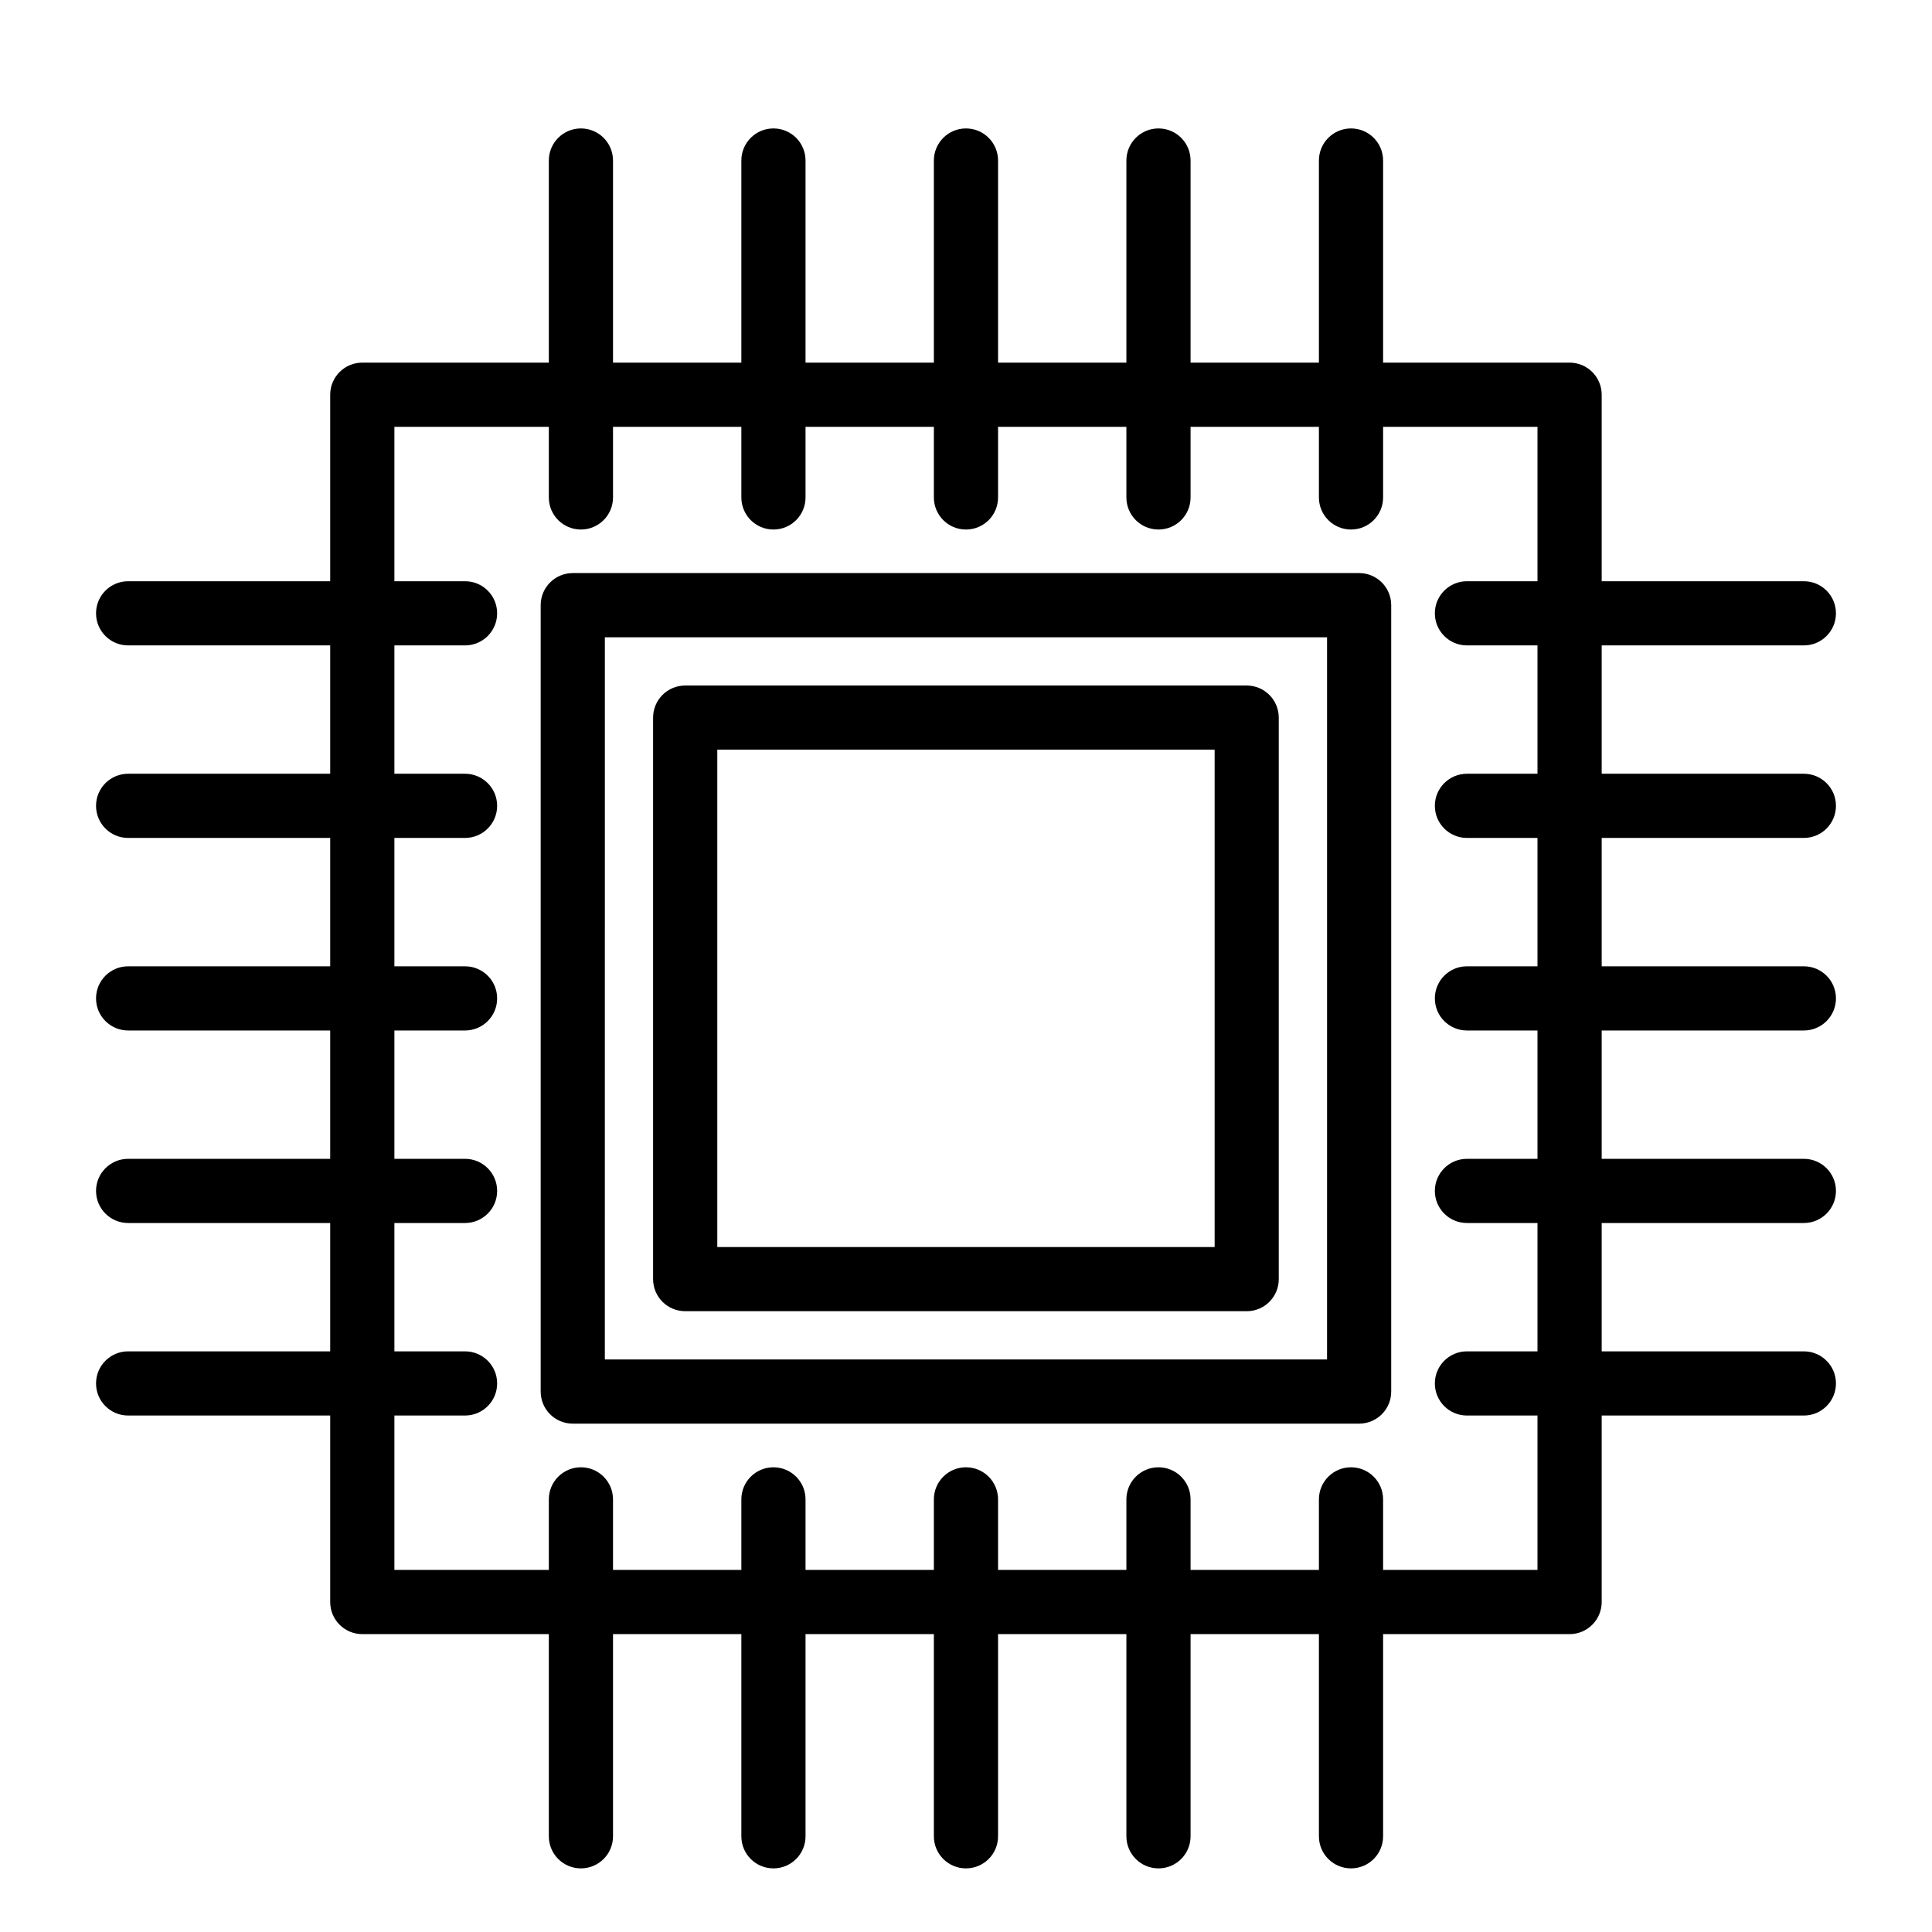
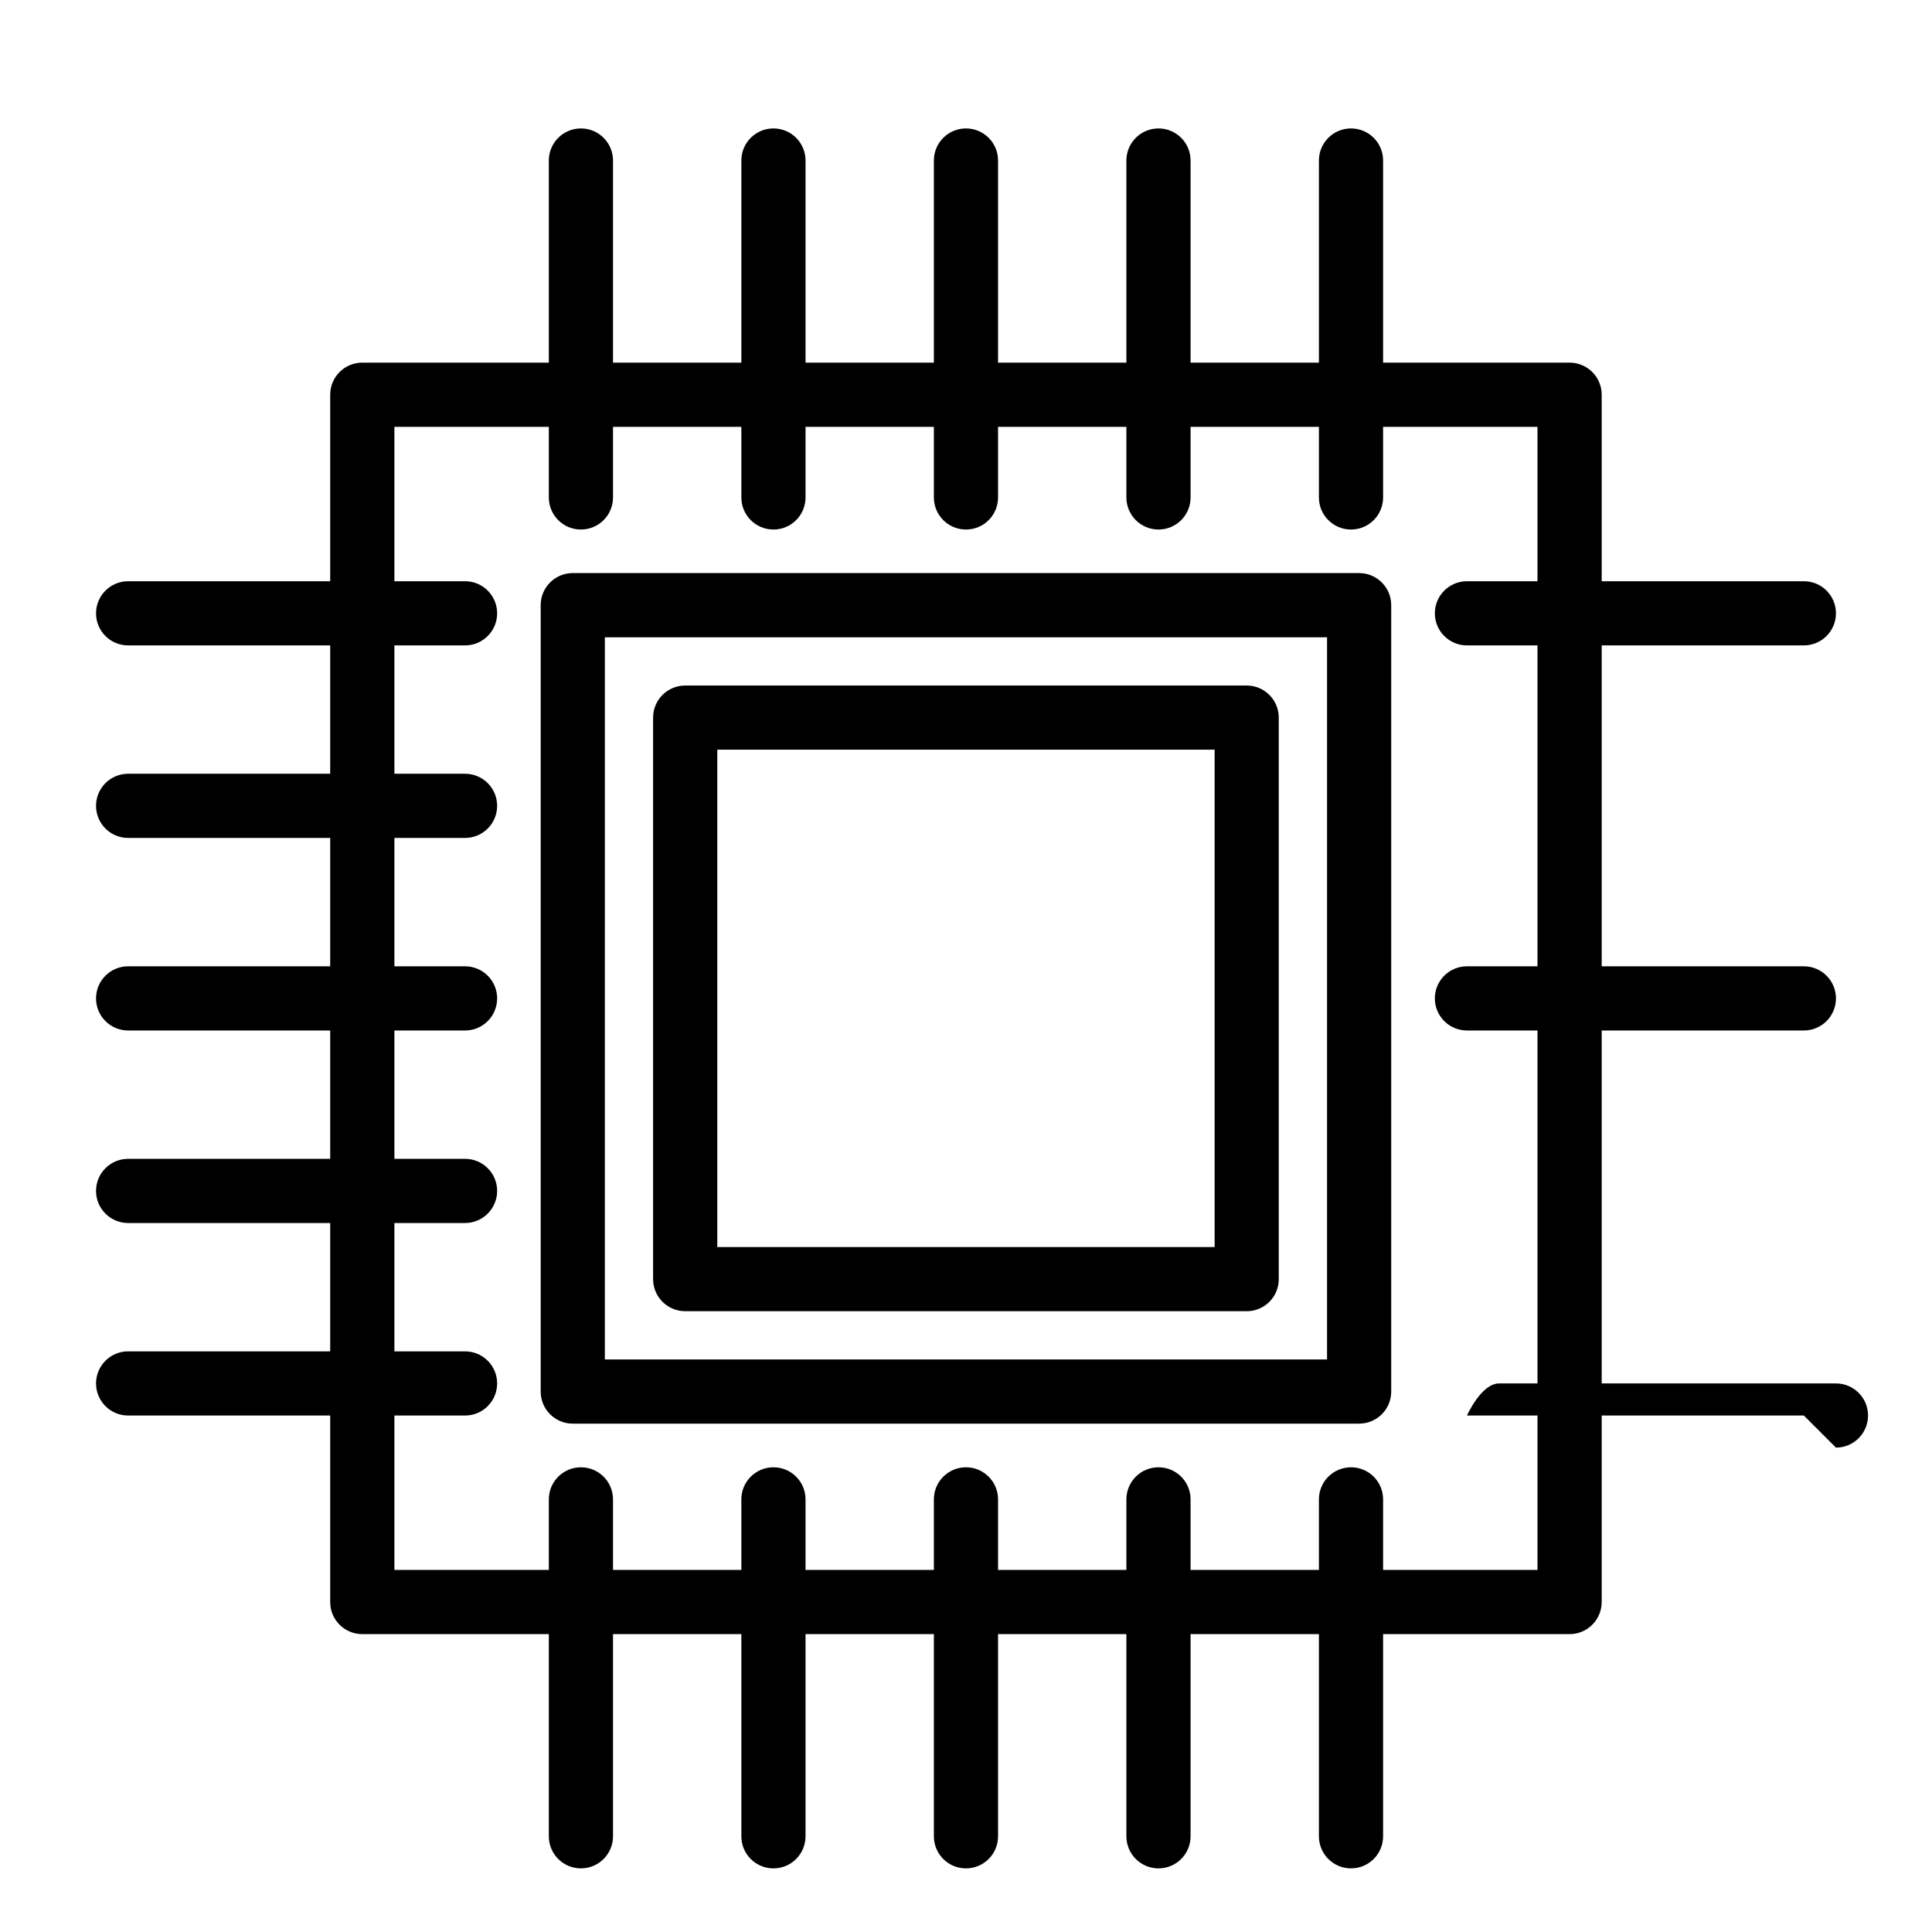
<svg xmlns="http://www.w3.org/2000/svg" fill="#000000" width="800px" height="800px" version="1.1" viewBox="144 144 512 512">
  <g>
    <path d="m559.96 577.06h-319.95c-4.699 0-8.504-3.805-8.504-8.504v-319.95c0-4.699 3.805-8.504 8.504-8.504h319.95c4.699 0 8.504 3.805 8.504 8.504v319.95c-0.008 4.699-3.805 8.504-8.504 8.504zm-311.44-17.012h302.93v-302.93h-302.93z" />
    <path d="m504.19 521.28h-208.4c-4.707 0-8.504-3.805-8.504-8.504v-208.4c0-4.699 3.805-8.504 8.504-8.504h208.39c4.707 0 8.504 3.805 8.504 8.504v208.4c0.008 4.695-3.797 8.5-8.496 8.5zm-199.9-17.004h191.39l0.004-191.39h-191.39z" />
    <path d="m474.39 491.48h-148.81c-4.707 0-8.504-3.805-8.504-8.504v-148.8c0-4.699 3.805-8.504 8.504-8.504h148.8c4.707 0 8.504 3.805 8.504 8.504v148.81c0.004 4.695-3.797 8.5-8.5 8.5zm-140.3-17.004h131.8v-131.8h-131.8z" />
    <path d="m297.95 284.33c-4.707 0-8.504-3.805-8.504-8.504v-89.285c0-4.699 3.805-8.504 8.504-8.504s8.504 3.805 8.504 8.504v89.285c0 4.703-3.805 8.504-8.504 8.504z" />
    <path d="m348.97 284.33c-4.707 0-8.504-3.805-8.504-8.504v-89.285c0-4.699 3.805-8.504 8.504-8.504 4.699 0 8.504 3.805 8.504 8.504v89.285c0 4.703-3.805 8.504-8.504 8.504z" />
    <path d="m399.99 284.33c-4.699 0-8.504-3.805-8.504-8.504v-89.285c0-4.699 3.805-8.504 8.504-8.504 4.707 0 8.504 3.805 8.504 8.504v89.285c0.004 4.703-3.797 8.504-8.504 8.504z" />
    <path d="m451.01 284.33c-4.699 0-8.504-3.805-8.504-8.504v-89.285c0-4.699 3.805-8.504 8.504-8.504 4.707 0 8.504 3.805 8.504 8.504v89.285c0 4.703-3.797 8.504-8.504 8.504z" />
    <path d="m502.03 284.33c-4.699 0-8.504-3.805-8.504-8.504v-89.285c0-4.699 3.805-8.504 8.504-8.504 4.707 0 8.504 3.805 8.504 8.504v89.285c0 4.703-3.801 8.504-8.504 8.504z" />
    <path d="m297.95 639.14c-4.707 0-8.504-3.805-8.504-8.504v-89.285c0-4.699 3.805-8.504 8.504-8.504s8.504 3.805 8.504 8.504v89.289c0 4.695-3.805 8.5-8.504 8.5z" />
    <path d="m348.97 639.14c-4.707 0-8.504-3.805-8.504-8.504v-89.285c0-4.699 3.805-8.504 8.504-8.504 4.699 0 8.504 3.805 8.504 8.504v89.289c0 4.695-3.805 8.5-8.504 8.5z" />
    <path d="m399.99 639.14c-4.699 0-8.504-3.805-8.504-8.504v-89.285c0-4.699 3.805-8.504 8.504-8.504 4.707 0 8.504 3.805 8.504 8.504v89.289c0.004 4.695-3.797 8.5-8.504 8.5z" />
    <path d="m451.01 639.14c-4.699 0-8.504-3.805-8.504-8.504v-89.285c0-4.699 3.805-8.504 8.504-8.504 4.707 0 8.504 3.805 8.504 8.504v89.289c0 4.695-3.797 8.5-8.504 8.5z" />
    <path d="m502.03 639.14c-4.699 0-8.504-3.805-8.504-8.504v-89.285c0-4.699 3.805-8.504 8.504-8.504 4.707 0 8.504 3.805 8.504 8.504v89.289c0 4.695-3.801 8.5-8.504 8.5z" />
    <path d="m267.24 519.13h-89.285c-4.699 0-8.504-3.805-8.504-8.504s3.805-8.504 8.504-8.504h89.289c4.699 0 8.504 3.805 8.504 8.504-0.004 4.699-3.805 8.504-8.508 8.504z" />
    <path d="m267.24 468.11h-89.285c-4.699 0-8.504-3.805-8.504-8.504s3.805-8.504 8.504-8.504h89.289c4.699 0 8.504 3.805 8.504 8.504-0.004 4.699-3.805 8.504-8.508 8.504z" />
    <path d="m267.24 417.09h-89.285c-4.699 0-8.504-3.805-8.504-8.504s3.805-8.504 8.504-8.504h89.289c4.699 0 8.504 3.805 8.504 8.504-0.004 4.703-3.805 8.504-8.508 8.504z" />
    <path d="m267.24 366.06h-89.285c-4.699 0-8.504-3.805-8.504-8.504 0-4.699 3.805-8.504 8.504-8.504h89.289c4.699 0 8.504 3.805 8.504 8.504-0.004 4.699-3.805 8.504-8.508 8.504z" />
    <path d="m267.24 315.04h-89.285c-4.699 0-8.504-3.805-8.504-8.504 0-4.699 3.805-8.504 8.504-8.504h89.289c4.699 0 8.504 3.805 8.504 8.504-0.004 4.699-3.805 8.504-8.508 8.504z" />
-     <path d="m622.04 519.13h-89.285c-4.699 0-8.504-3.805-8.504-8.504s3.805-8.504 8.504-8.504h89.289c4.699 0 8.504 3.805 8.504 8.504-0.004 4.699-3.809 8.504-8.508 8.504z" />
-     <path d="m622.04 468.11h-89.285c-4.699 0-8.504-3.805-8.504-8.504s3.805-8.504 8.504-8.504h89.289c4.699 0 8.504 3.805 8.504 8.504-0.004 4.699-3.809 8.504-8.508 8.504z" />
+     <path d="m622.04 519.13h-89.285s3.805-8.504 8.504-8.504h89.289c4.699 0 8.504 3.805 8.504 8.504-0.004 4.699-3.809 8.504-8.508 8.504z" />
    <path d="m622.04 417.09h-89.285c-4.699 0-8.504-3.805-8.504-8.504s3.805-8.504 8.504-8.504h89.289c4.699 0 8.504 3.805 8.504 8.504-0.004 4.703-3.809 8.504-8.508 8.504z" />
-     <path d="m622.04 366.06h-89.285c-4.699 0-8.504-3.805-8.504-8.504 0-4.699 3.805-8.504 8.504-8.504h89.289c4.699 0 8.504 3.805 8.504 8.504-0.004 4.699-3.809 8.504-8.508 8.504z" />
    <path d="m622.04 315.04h-89.285c-4.699 0-8.504-3.805-8.504-8.504 0-4.699 3.805-8.504 8.504-8.504h89.289c4.699 0 8.504 3.805 8.504 8.504-0.004 4.699-3.809 8.504-8.508 8.504z" />
  </g>
</svg>